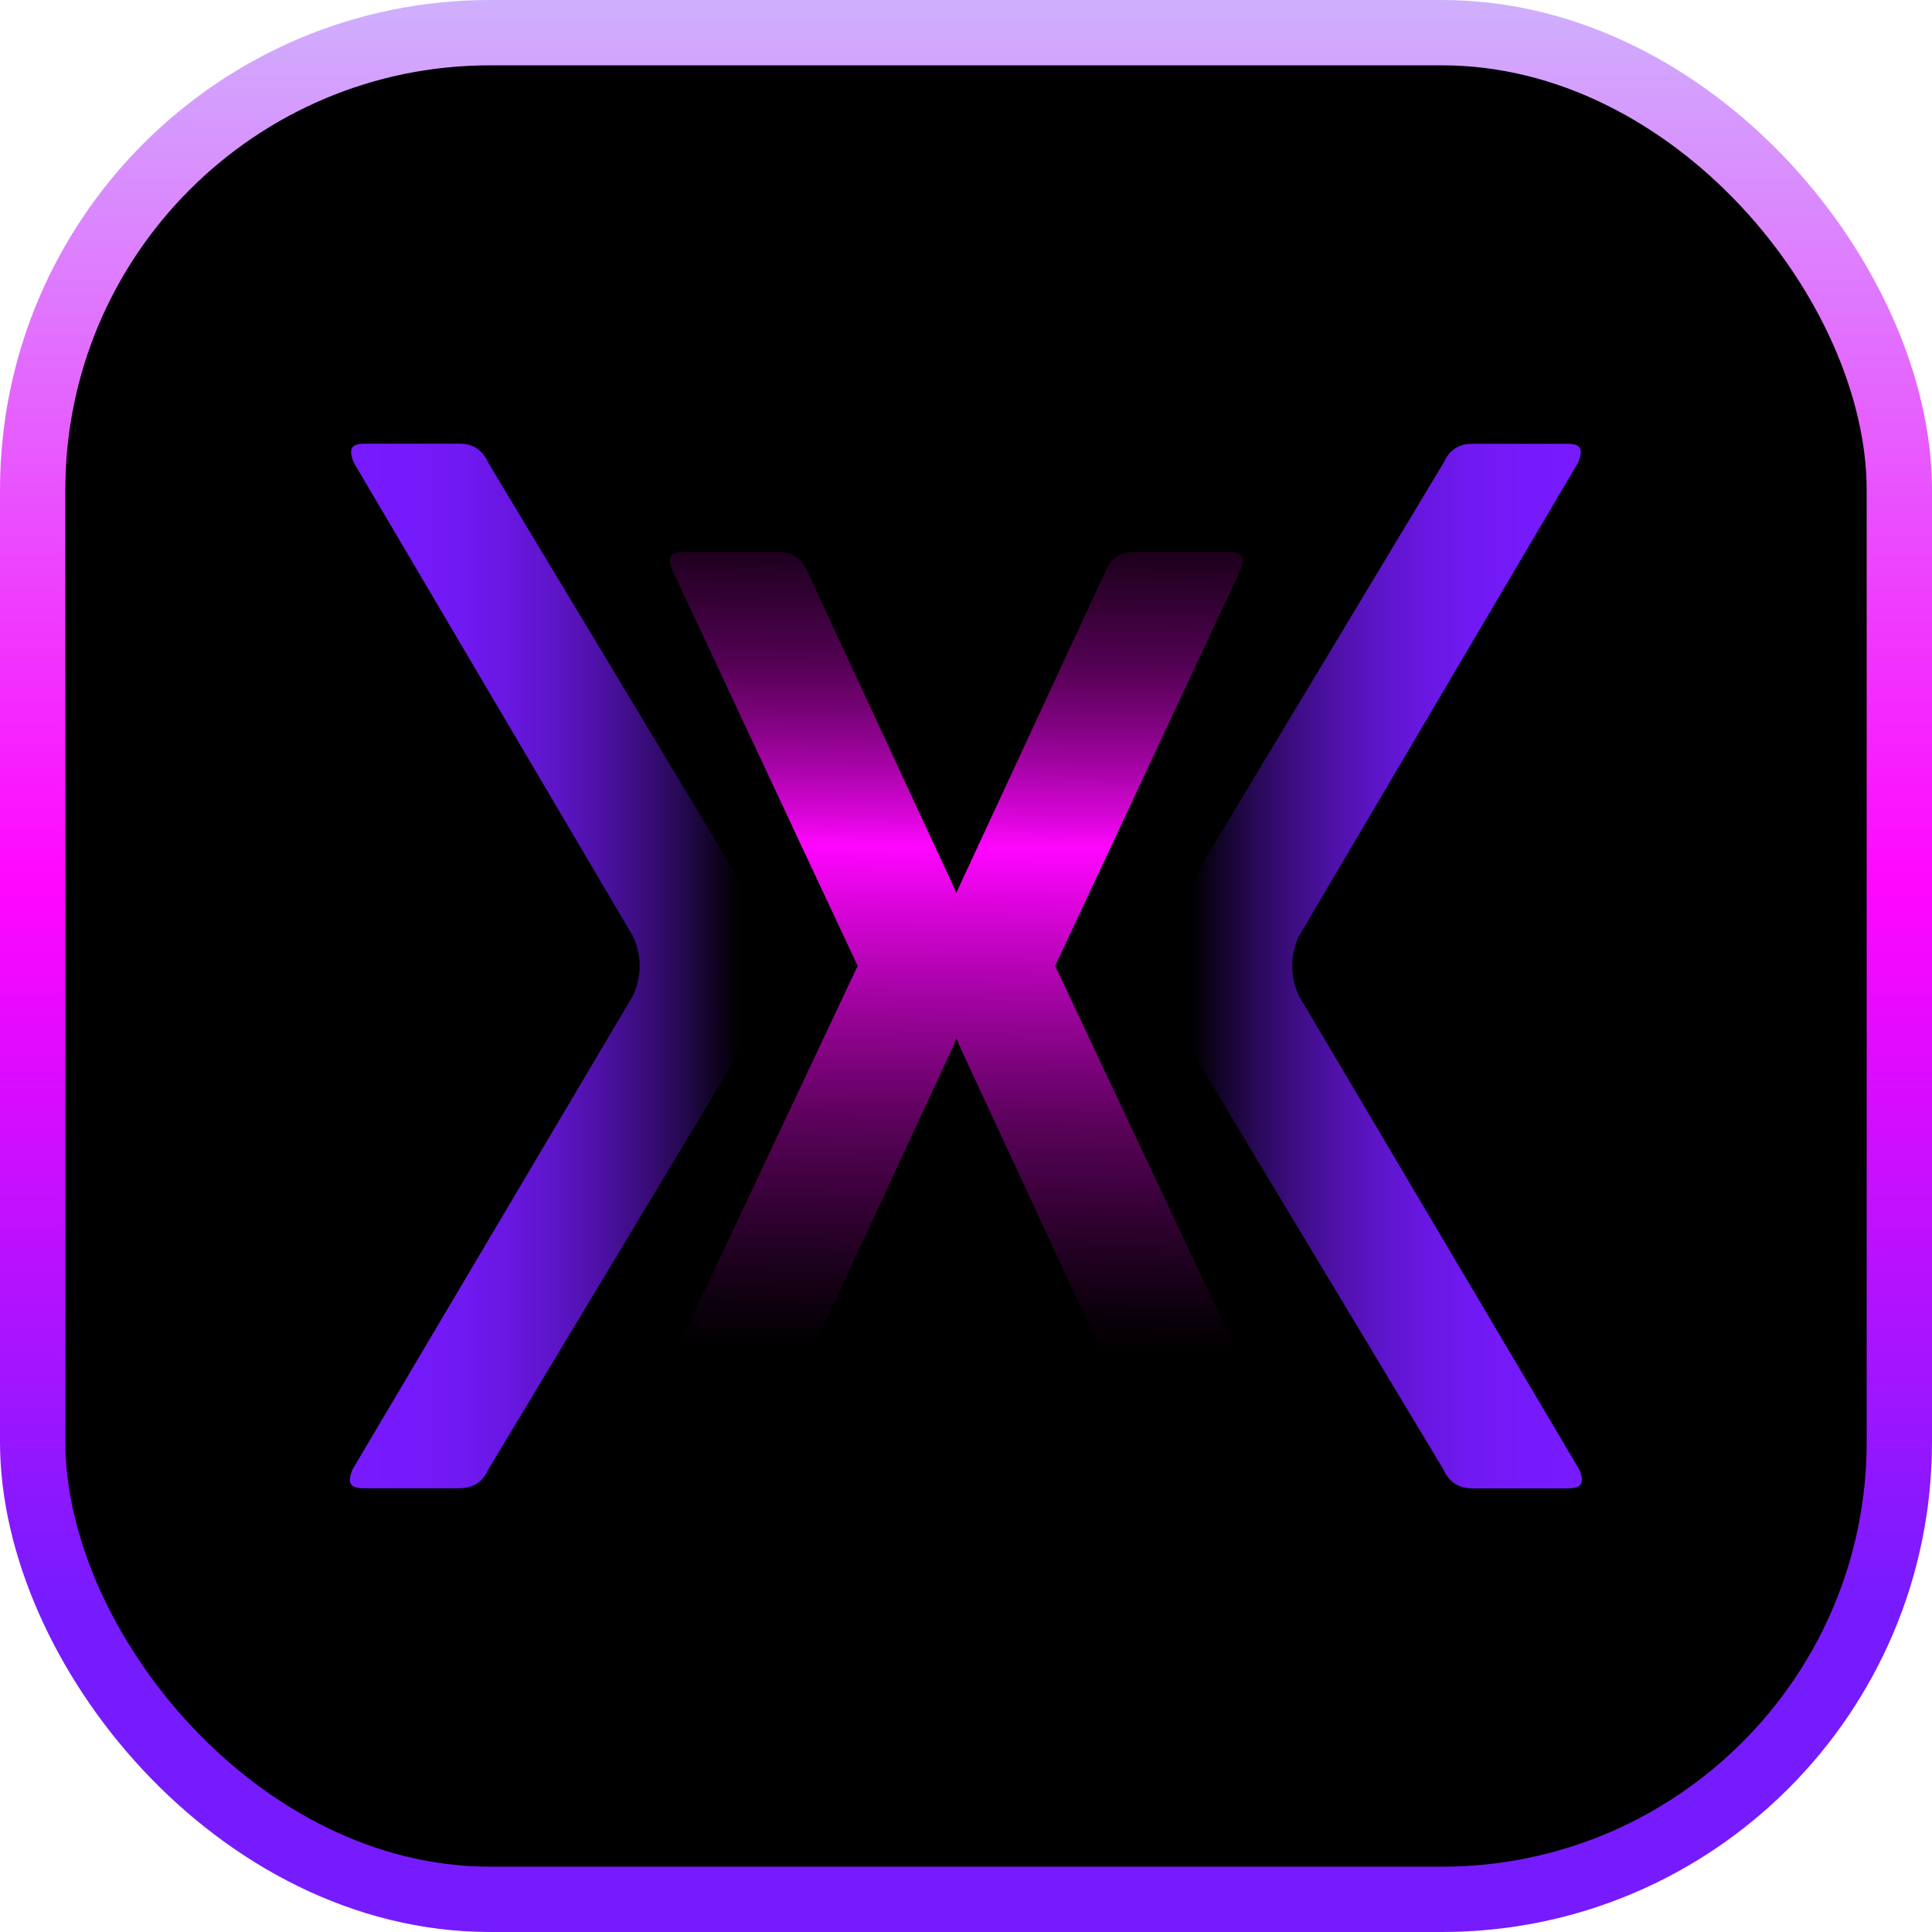
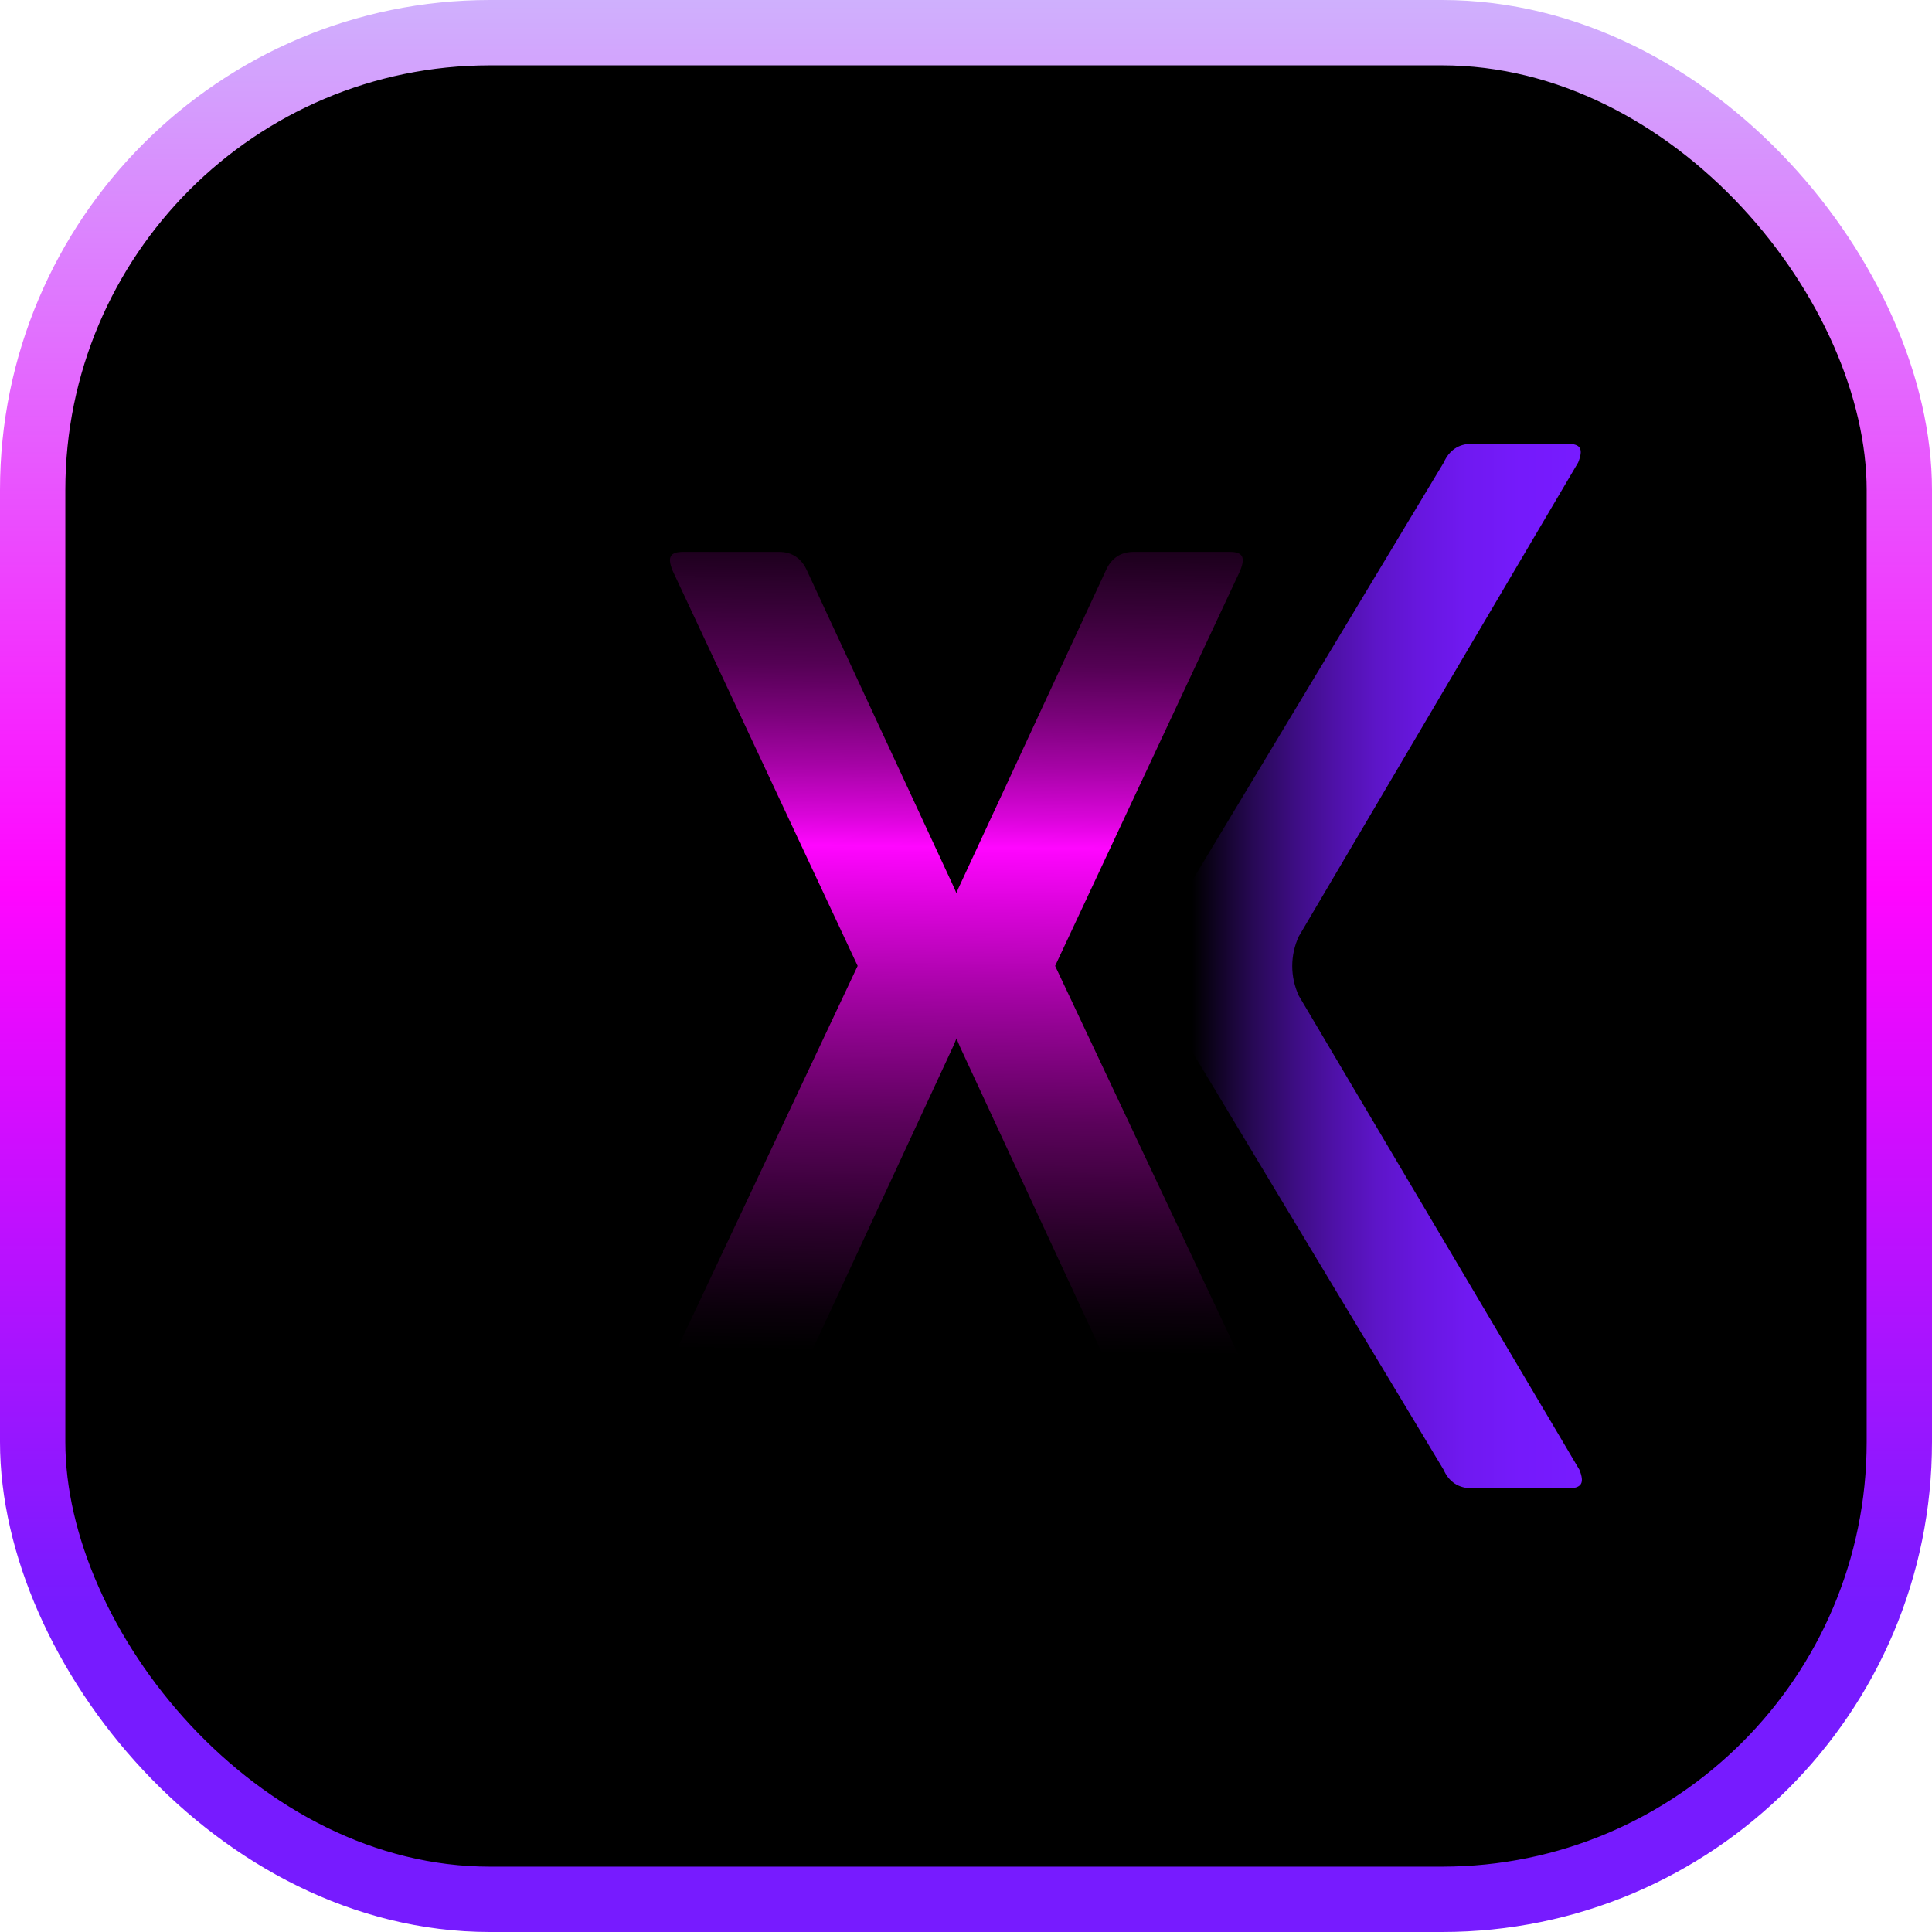
<svg xmlns="http://www.w3.org/2000/svg" xmlns:xlink="http://www.w3.org/1999/xlink" id="uuid-7da8aa71-1540-4047-89eb-d6143e5b7462" data-name="Camada 2" viewBox="0 0 207 207">
  <defs>
    <style>      .uuid-54e22eba-46c2-418d-867b-9d24b0666229 {        stroke: url(#uuid-31a8a142-e8da-4198-afe1-51ee310968ef);        stroke-miterlimit: 10;        stroke-width: 7px;      }      .uuid-2a29f5af-be68-41ce-adea-e463d128adc4 {        fill: url(#uuid-0bbd6a77-7c9d-40ea-8e96-980d02666255);      }      .uuid-2f701270-b950-4134-8c4e-bf35c6abaf7a {        fill: url(#uuid-b4dcb9fe-5bb3-4873-93ad-b124a6becadf);      }      .uuid-0f1ea7d3-b646-454c-9ba7-0f8c538ca2d1 {        fill: url(#uuid-f418682c-1ba0-465e-b863-6be3c08033a0);      }    </style>
    <linearGradient id="uuid-31a8a142-e8da-4198-afe1-51ee310968ef" data-name="Gradiente sem nome 27" x1="103.5" y1="207" x2="103.5" y2="0" gradientUnits="userSpaceOnUse">
      <stop offset=".17" stop-color="#771bff" />
      <stop offset=".54" stop-color="#ff06ff" />
      <stop offset="1" stop-color="#cfb0fd" />
    </linearGradient>
    <linearGradient id="uuid-b4dcb9fe-5bb3-4873-93ad-b124a6becadf" data-name="Gradiente sem nome 3" x1="37.49" y1="103.5" x2="81.44" y2="103.5" gradientUnits="userSpaceOnUse">
      <stop offset="0" stop-color="#771bff" />
      <stop offset=".15" stop-color="#751afb" />
      <stop offset=".28" stop-color="#7019f1" />
      <stop offset=".39" stop-color="#6817e0" />
      <stop offset=".5" stop-color="#5d15c8" />
      <stop offset=".6" stop-color="#4f11a9" />
      <stop offset=".7" stop-color="#3d0d83" />
      <stop offset=".8" stop-color="#280956" />
      <stop offset=".89" stop-color="#100323" />
      <stop offset=".95" stop-color="#000" />
    </linearGradient>
    <linearGradient id="uuid-0bbd6a77-7c9d-40ea-8e96-980d02666255" data-name="Gradiente sem nome 3" x1="-1538.21" y1="103.5" x2="-1494.26" y2="103.5" gradientTransform="translate(-1368.7) rotate(-180) scale(1 -1)" xlink:href="#uuid-b4dcb9fe-5bb3-4873-93ad-b124a6becadf" />
    <linearGradient id="uuid-f418682c-1ba0-465e-b863-6be3c08033a0" data-name="Gradiente sem nome 23" x1="102.04" y1="144.86" x2="103.32" y2="36.64" gradientUnits="userSpaceOnUse">
      <stop offset="0" stop-color="#000" />
      <stop offset=".04" stop-color="#0b000b" />
      <stop offset=".12" stop-color="#2a012a" />
      <stop offset=".23" stop-color="#5c025c" />
      <stop offset=".35" stop-color="#a203a2" />
      <stop offset=".49" stop-color="#f905f9" />
      <stop offset=".5" stop-color="#ff06ff" />
      <stop offset=".53" stop-color="#d905d9" />
      <stop offset=".58" stop-color="#a603a6" />
      <stop offset=".63" stop-color="#7a027a" />
      <stop offset=".68" stop-color="#540154" />
      <stop offset=".74" stop-color="#350135" />
      <stop offset=".79" stop-color="#1e001e" />
      <stop offset=".85" stop-color="#0d000d" />
      <stop offset=".92" stop-color="#030003" />
      <stop offset="1" stop-color="#000" />
    </linearGradient>
  </defs>
  <g id="uuid-aeb32b49-d4b5-4d9d-a0e9-26855a418465" data-name="Camada 1">
    <g>
      <rect class="uuid-54e22eba-46c2-418d-867b-9d24b0666229" x="3.5" y="3.5" width="200" height="200" rx="49" ry="49" />
      <g>
-         <path class="uuid-2f701270-b950-4134-8c4e-bf35c6abaf7a" d="M79.45,112.34l-27.14,45.12c-.57,1.28-1.57,2-3.14,2h-10.13c-1.57,0-1.85-.57-1.28-2l30.06-50.78c.95-2.02.95-4.35,0-6.37l-29.93-50.77c-.57-1.43-.28-2,1.14-2h10.27c1.43,0,2.42.71,2.99,2l27.14,45.11c4.47,8.84,0,17.69,0,17.69Z" />
        <path class="uuid-2a29f5af-be68-41ce-adea-e463d128adc4" d="M127.55,94.66l27.14-45.11c.57-1.28,1.57-2,2.99-2h10.27c1.43,0,1.71.57,1.14,2l-29.93,50.77c-.94,2.02-.94,4.35,0,6.37l30.06,50.78c.57,1.42.28,2-1.28,2h-10.13c-1.57,0-2.57-.71-3.14-2l-27.14-45.12s-4.47-8.84,0-17.69Z" />
        <path class="uuid-0f1ea7d3-b646-454c-9ba7-0f8c538ca2d1" d="M133.02,145.86l-19.97-42.37,19.83-42.36c.57-1.43.28-2-1.14-2h-10.27c-1.43,0-2.42.71-2.99,2l-15.55,33.52c-.18.35-.31.69-.46,1.04-.15-.35-.29-.69-.46-1.04l-15.55-33.52c-.57-1.28-1.57-2-2.99-2h-10.27c-1.43,0-1.71.57-1.14,2l19.83,42.36-19.97,42.37c-.57,1.42-.28,2,1.28,2h10.13c1.57,0,2.57-.71,3.14-2l15.55-33.52s.2-.4.46-1.09c.27.69.46,1.09.46,1.09l15.55,33.52c.57,1.28,1.57,2,3.14,2h10.13c1.57,0,1.85-.57,1.28-2Z" />
      </g>
    </g>
  </g>
</svg>